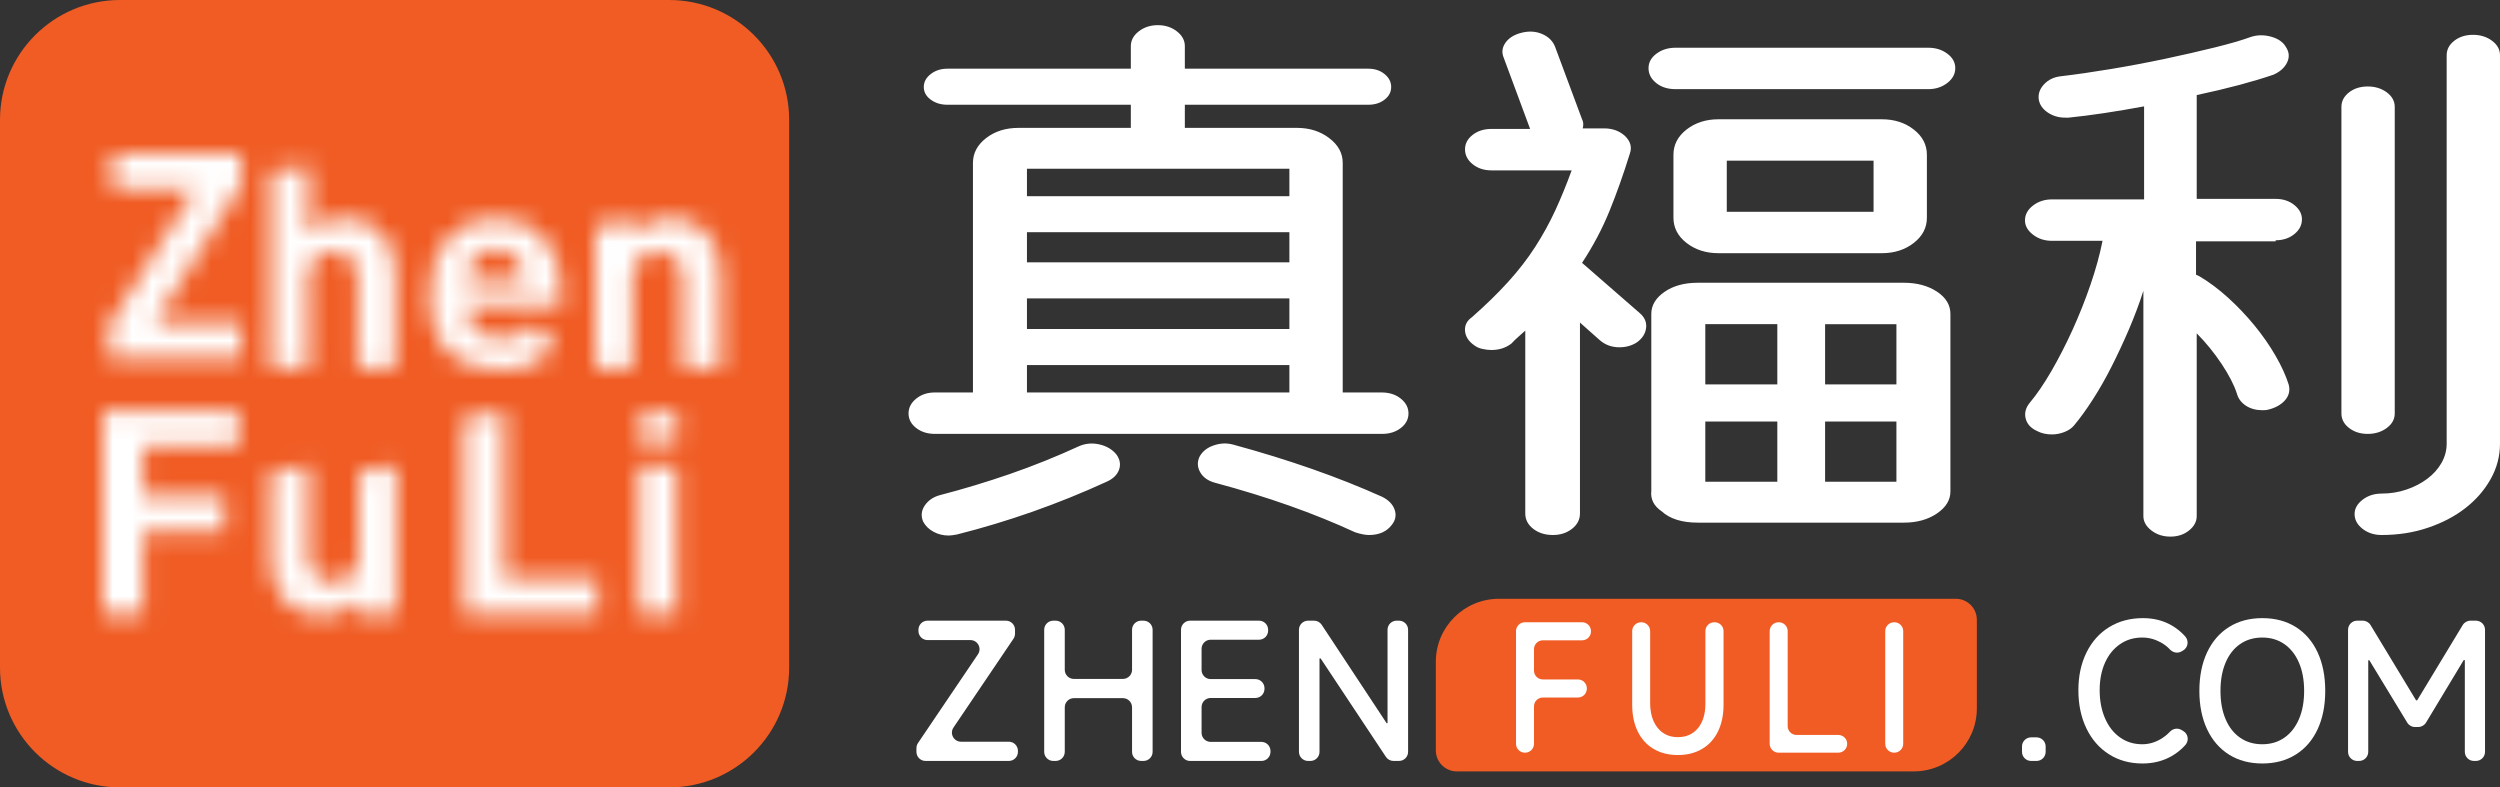
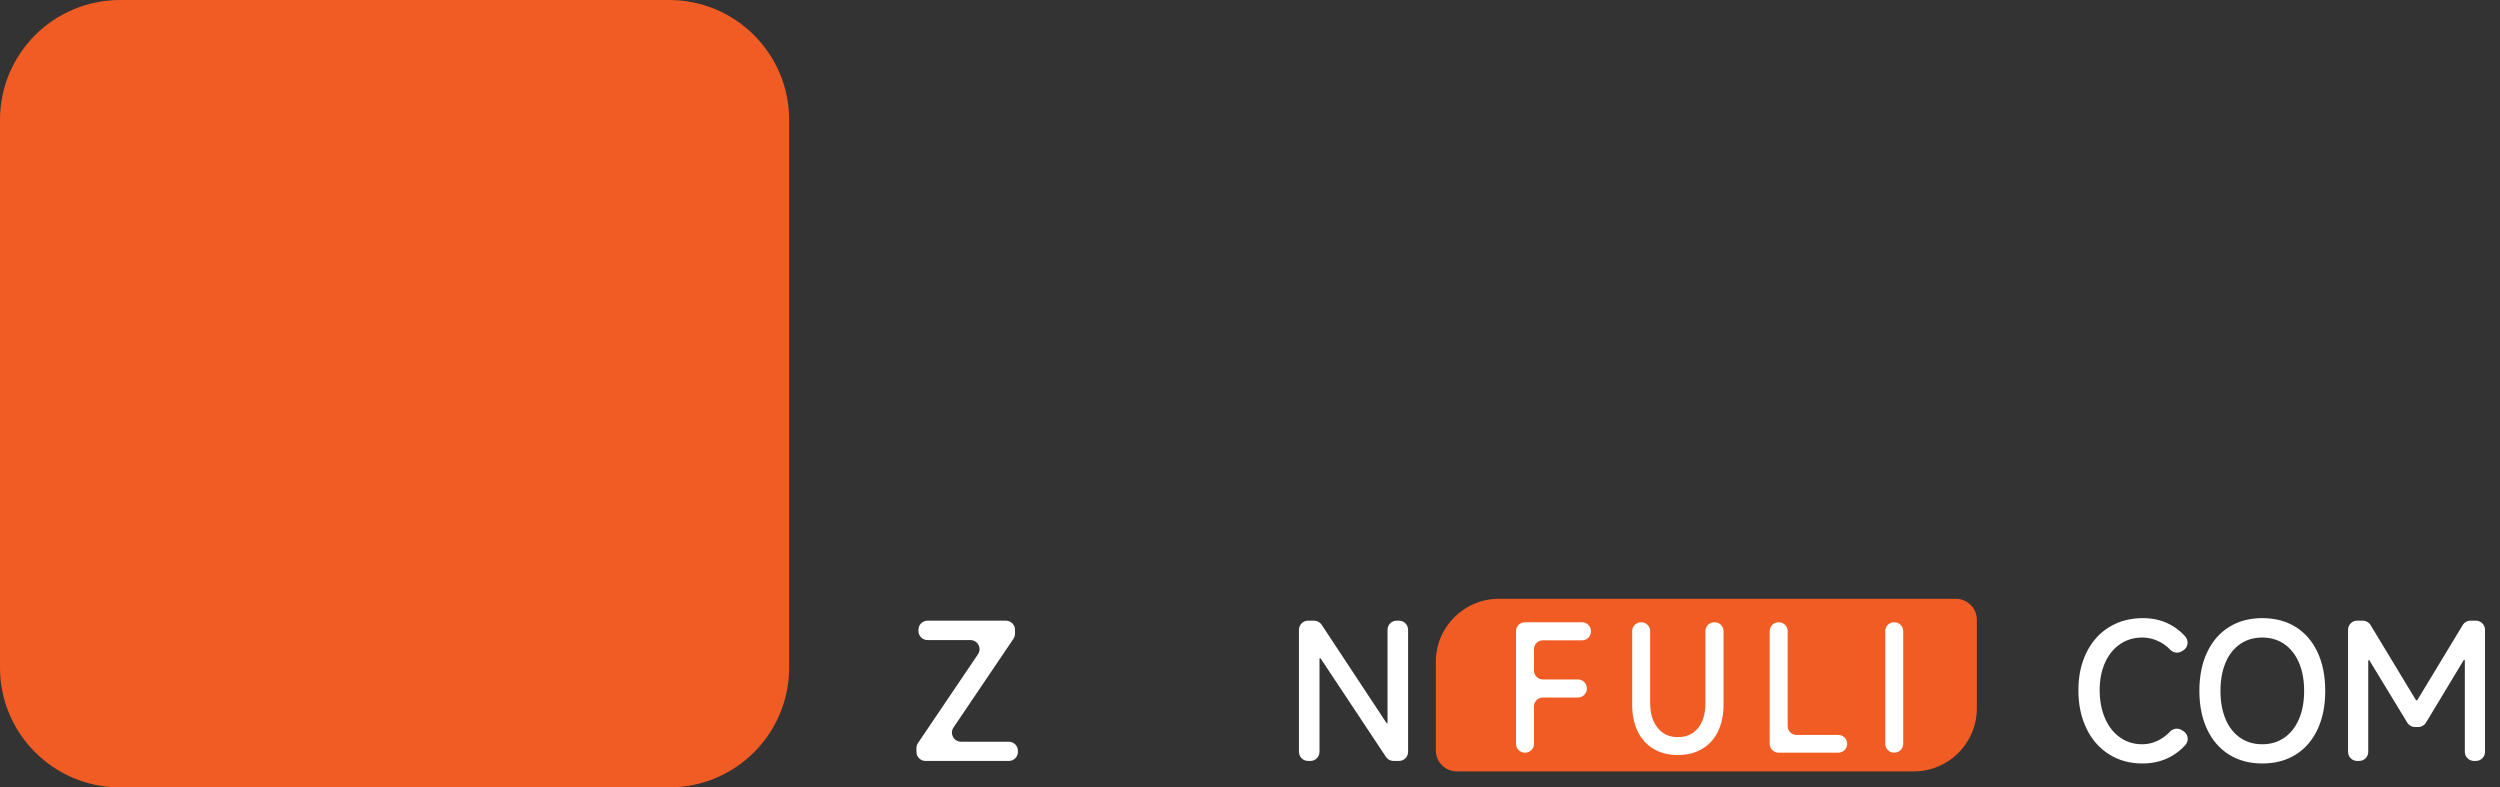
<svg xmlns="http://www.w3.org/2000/svg" xmlns:xlink="http://www.w3.org/1999/xlink" width="127px" height="40px" viewBox="0 0 127 40" version="1.1">
  <rect x="0" y="0" width="127" height="40" fill="#333333" stroke="none" />
  <title>编组备份 11</title>
  <defs>
-     <path d="M6.101,0 C2.732,0 0,2.725 0,6.088 L0,6.088 L0,33.913 C0,37.275 2.732,40 6.101,40 L6.101,40 L33.989,40 C37.358,40 40.089,37.275 40.089,33.913 L40.089,33.913 L40.089,6.088 C40.089,2.725 37.358,0 33.989,0 L33.989,0 L6.101,0 Z" id="path-1" />
+     <path d="M6.101,0 C2.732,0 0,2.725 0,6.088 L0,6.088 L0,33.913 C0,37.275 2.732,40 6.101,40 L6.101,40 L33.989,40 C37.358,40 40.089,37.275 40.089,33.913 L40.089,33.913 L40.089,6.088 C40.089,2.725 37.358,0 33.989,0 L6.101,0 Z" id="path-1" />
    <path d="M0.483,0 L0.483,1.812 L4.672,1.812 L0.296,8.762 L0.296,10.397 L7.034,10.397 L7.034,8.587 L2.643,8.587 L7.034,1.606 L7.034,0 L0.483,0 Z M8.535,0.912 L8.535,10.909 L10.448,10.909 L10.448,6.311 C10.448,5.858 10.568,5.524 10.809,5.306 L10.809,5.306 C11.049,5.09 11.341,4.981 11.685,4.981 L11.685,4.981 C12.028,4.981 12.323,5.087 12.568,5.299 L12.568,5.299 C12.813,5.512 12.936,5.848 12.936,6.311 L12.936,6.311 L12.936,10.909 L14.85,10.909 L14.85,6.036 C14.85,5.217 14.627,4.555 14.18,4.049 L14.18,4.049 C13.734,3.543 13.103,3.289 12.289,3.289 L12.289,3.289 C11.582,3.289 10.968,3.55 10.448,4.07 L10.448,4.07 L10.448,0.615 L8.535,0.912 Z M26.869,4.07 L26.869,3.376 L24.999,3.674 L24.999,10.909 L26.913,10.909 L26.913,6.355 C26.913,5.882 27.038,5.536 27.289,5.314 L27.289,5.314 C27.538,5.092 27.84,4.981 28.194,4.981 L28.194,4.981 C28.537,4.981 28.834,5.092 29.084,5.314 L29.084,5.314 C29.335,5.536 29.46,5.882 29.46,6.355 L29.46,6.355 L29.46,10.909 L31.374,10.909 L31.374,6.094 C31.374,5.179 31.114,4.466 30.594,3.954 L30.594,3.954 C30.143,3.512 29.539,3.289 28.783,3.289 L28.783,3.289 C28.008,3.289 27.37,3.55 26.869,4.07 L26.869,4.07 Z M17.51,4.309 C16.901,4.988 16.597,5.931 16.597,7.135 L16.597,7.135 C16.597,7.868 16.695,8.495 16.891,9.015 L16.891,9.015 C17.088,9.535 17.357,9.935 17.701,10.215 L17.701,10.215 C18.044,10.495 18.415,10.695 18.813,10.815 L18.813,10.815 C19.21,10.935 19.654,10.996 20.146,10.996 L20.146,10.996 C20.803,10.996 21.348,10.901 21.78,10.714 L21.78,10.714 C22.211,10.526 22.639,10.225 23.06,9.811 L23.06,9.811 L21.897,8.696 C21.642,8.947 21.389,9.129 21.139,9.24 L21.139,9.24 C20.889,9.35 20.562,9.406 20.16,9.406 L20.16,9.406 C19.64,9.406 19.23,9.251 18.931,8.943 L18.931,8.943 C18.631,8.635 18.482,8.229 18.482,7.729 L18.482,7.729 L23.281,7.729 L23.281,6.89 C23.281,5.829 22.984,4.964 22.391,4.294 L22.391,4.294 C21.796,3.624 20.98,3.289 19.939,3.289 L19.939,3.289 C18.928,3.289 18.119,3.63 17.51,4.309 L17.51,4.309 Z M18.658,5.632 C18.894,5.111 19.321,4.851 19.939,4.851 L19.939,4.851 C20.558,4.851 20.984,5.111 21.22,5.632 L21.22,5.632 C21.328,5.873 21.387,6.143 21.397,6.442 L21.397,6.442 L18.482,6.442 C18.491,6.143 18.55,5.873 18.658,5.632 L18.658,5.632 Z M27.207,13.337 L27.207,14.572 L29.165,14.572 L29.165,13.04 L27.207,13.337 Z M18.34,13.395 L18.34,23.392 L25.142,23.392 L25.142,21.599 L20.386,21.599 L20.386,13.097 L18.34,13.395 Z M0,13.097 L0,23.392 L2.046,23.392 L2.046,19.213 L6.183,19.213 L6.183,17.42 L2.046,17.42 L2.046,14.89 L6.905,14.89 L6.905,13.097 L0,13.097 Z M27.237,23.392 L29.151,23.392 L29.151,15.859 L27.237,15.859 L27.237,23.392 Z M12.995,16.156 L12.995,20.413 C12.995,20.886 12.87,21.233 12.62,21.455 L12.62,21.455 C12.369,21.676 12.068,21.786 11.714,21.786 L11.714,21.786 C11.37,21.786 11.074,21.676 10.823,21.455 L10.823,21.455 C10.573,21.233 10.448,20.886 10.448,20.413 L10.448,20.413 L10.448,15.859 L8.535,16.156 L8.535,20.673 C8.535,21.589 8.794,22.303 9.314,22.813 L9.314,22.813 C9.766,23.257 10.369,23.479 11.126,23.479 L11.126,23.479 C11.901,23.479 12.539,23.219 13.039,22.698 L13.039,22.698 L13.039,23.392 L14.909,23.392 L14.909,15.859 L12.995,16.156 Z" id="path-3" />
  </defs>
  <g id="页面-1" stroke="none" stroke-width="1" fill="none" fill-rule="evenodd">
    <g id="hover效果" transform="translate(-670, -4823)">
      <g id="编组备份-11" transform="translate(670, 4823)">
        <g id="编组">
          <mask id="mask-2" fill="white">
            <use xlink:href="#path-1" />
          </mask>
          <use id="Clip-2" fill="#F05C24" xlink:href="#path-1" />
        </g>
        <g id="编组" transform="translate(5.229, 7.797)">
          <mask id="mask-4" fill="white">
            <use xlink:href="#path-3" />
          </mask>
          <g id="Clip-4" />
-           <polygon id="Fill-3" fill="#FFFFFF" mask="url(#mask-4)" points="-4.212 27.681 35.586 27.681 35.586 -4.202 -4.212 -4.202" />
        </g>
-         <path d="M70.215,25.238 C70.543,25.402 70.754,25.621 70.848,25.894 C70.942,26.166 70.895,26.422 70.707,26.659 C70.449,27.004 70.062,27.178 69.546,27.178 C69.359,27.178 69.124,27.132 68.843,27.041 C66.756,26.076 64.387,25.238 61.737,24.528 C61.386,24.436 61.133,24.264 60.981,24.008 C60.829,23.754 60.81,23.489 60.928,23.217 C61.069,22.943 61.309,22.747 61.649,22.629 C61.989,22.51 62.323,22.497 62.652,22.588 C65.466,23.353 67.987,24.236 70.215,25.238 L70.215,25.238 Z M52.169,19.937 L65.501,19.937 L65.501,18.544 L52.169,18.544 L52.169,19.937 Z M52.169,16.713 L65.501,16.713 L65.501,15.157 L52.169,15.157 L52.169,16.713 Z M52.169,13.327 L65.501,13.327 L65.501,11.797 L52.169,11.797 L52.169,13.327 Z M52.169,9.966 L65.501,9.966 L65.501,8.572 L52.169,8.572 L52.169,9.966 Z M54.807,22.67 C55.136,22.525 55.482,22.493 55.845,22.575 C56.209,22.657 56.496,22.825 56.707,23.079 C56.895,23.335 56.942,23.594 56.848,23.859 C56.754,24.122 56.543,24.327 56.215,24.473 C53.752,25.602 51.22,26.494 48.617,27.151 C48.429,27.187 48.288,27.205 48.195,27.205 C47.913,27.205 47.655,27.142 47.421,27.013 C47.186,26.886 47.01,26.713 46.893,26.494 C46.776,26.203 46.805,25.931 46.981,25.675 C47.157,25.421 47.409,25.247 47.737,25.156 C48.933,24.846 50.124,24.486 51.308,24.077 C52.492,23.667 53.658,23.198 54.807,22.67 L54.807,22.67 Z M70.179,19.937 C70.578,19.937 70.906,20.042 71.164,20.253 C71.423,20.462 71.551,20.711 71.551,21.003 C71.551,21.295 71.423,21.541 71.164,21.741 C70.906,21.942 70.59,22.041 70.215,22.041 L47.491,22.041 C47.116,22.041 46.799,21.942 46.541,21.741 C46.283,21.541 46.154,21.295 46.154,21.003 C46.154,20.711 46.283,20.462 46.541,20.253 C46.799,20.042 47.116,19.937 47.491,19.937 L49.426,19.937 L49.426,8.271 C49.426,7.78 49.649,7.362 50.094,7.015 C50.54,6.668 51.091,6.496 51.747,6.496 L57.446,6.496 L57.446,5.321 L48.124,5.321 C47.796,5.321 47.514,5.235 47.28,5.061 C47.045,4.888 46.928,4.674 46.928,4.419 C46.928,4.165 47.045,3.945 47.28,3.764 C47.514,3.581 47.796,3.49 48.124,3.49 L57.446,3.49 L57.446,2.344 C57.446,2.053 57.581,1.801 57.85,1.592 C58.12,1.383 58.442,1.278 58.818,1.278 C59.193,1.278 59.515,1.383 59.785,1.592 C60.055,1.801 60.19,2.053 60.19,2.344 L60.19,3.49 L69.511,3.49 C69.839,3.49 70.115,3.581 70.338,3.764 C70.561,3.945 70.672,4.165 70.672,4.419 C70.672,4.674 70.561,4.888 70.338,5.061 C70.115,5.235 69.839,5.321 69.511,5.321 L60.19,5.321 L60.19,6.496 L65.888,6.496 C66.521,6.496 67.067,6.668 67.524,7.015 C67.981,7.362 68.21,7.78 68.21,8.271 L68.21,19.937 L70.179,19.937 Z M92.715,24.473 L96.338,24.473 L96.338,21.414 L92.715,21.414 L92.715,24.473 Z M92.715,19.529 L96.338,19.529 L96.338,16.468 L92.715,16.468 L92.715,19.529 Z M87.72,10.758 L95.177,10.758 L95.177,8.162 L87.72,8.162 L87.72,10.758 Z M86.629,24.473 L90.288,24.473 L90.288,21.414 L86.629,21.414 L86.629,24.473 Z M86.629,19.528 L90.288,19.528 L90.288,16.467 L86.629,16.467 L86.629,19.528 Z M87.298,12.862 C86.664,12.862 86.125,12.689 85.679,12.343 C85.234,11.998 85.011,11.569 85.011,11.059 L85.011,7.862 C85.011,7.352 85.234,6.925 85.679,6.578 C86.125,6.233 86.664,6.059 87.298,6.059 L95.599,6.059 C96.232,6.059 96.772,6.233 97.217,6.578 C97.663,6.925 97.886,7.352 97.886,7.862 L97.886,11.059 C97.886,11.569 97.663,11.998 97.217,12.343 C96.772,12.689 96.232,12.862 95.599,12.862 L87.298,12.862 Z M99.081,24.965 C99.081,25.402 98.853,25.775 98.396,26.085 C97.938,26.395 97.381,26.55 96.725,26.55 L86.242,26.55 C85.445,26.55 84.835,26.359 84.413,25.975 C84.014,25.702 83.839,25.357 83.886,24.937 L83.886,15.949 C83.886,15.512 84.108,15.139 84.554,14.829 C84.999,14.519 85.562,14.364 86.242,14.364 L96.725,14.364 C97.381,14.364 97.938,14.515 98.396,14.814 C98.853,15.115 99.081,15.494 99.081,15.949 L99.081,24.965 Z M85.117,4.529 C84.718,4.529 84.39,4.424 84.132,4.215 C83.874,4.006 83.745,3.754 83.745,3.463 C83.745,3.172 83.88,2.926 84.149,2.726 C84.419,2.524 84.742,2.425 85.117,2.425 L97.956,2.425 C98.331,2.425 98.653,2.524 98.923,2.726 C99.193,2.926 99.328,3.172 99.328,3.463 C99.328,3.754 99.193,4.006 98.923,4.215 C98.653,4.424 98.331,4.529 97.956,4.529 L85.117,4.529 Z M74.881,17.534 C74.599,17.333 74.447,17.093 74.423,16.81 C74.4,16.528 74.517,16.296 74.775,16.113 C75.478,15.494 76.094,14.893 76.622,14.31 C77.149,13.728 77.607,13.136 77.993,12.534 C78.38,11.933 78.72,11.313 79.014,10.676 C79.307,10.038 79.582,9.366 79.84,8.655 L75.76,8.655 C75.385,8.655 75.068,8.549 74.81,8.34 C74.552,8.131 74.423,7.881 74.423,7.589 C74.423,7.297 74.552,7.052 74.81,6.852 C75.068,6.651 75.385,6.55 75.76,6.55 L77.73,6.55 L76.393,2.944 C76.276,2.67 76.305,2.412 76.481,2.166 C76.657,1.92 76.932,1.752 77.308,1.66 C77.683,1.569 78.029,1.591 78.345,1.729 C78.662,1.865 78.879,2.08 78.996,2.371 L80.368,6.059 C80.438,6.186 80.45,6.341 80.403,6.522 L81.493,6.522 C81.916,6.522 82.267,6.651 82.549,6.906 C82.83,7.179 82.912,7.479 82.795,7.808 C82.467,8.864 82.121,9.838 81.757,10.73 C81.394,11.623 80.931,12.498 80.368,13.353 L83.288,15.895 C83.546,16.113 83.657,16.367 83.622,16.66 C83.586,16.951 83.428,17.197 83.147,17.397 C82.889,17.561 82.596,17.642 82.267,17.642 C81.869,17.642 81.529,17.515 81.247,17.261 L80.262,16.386 L80.262,26.085 C80.262,26.395 80.127,26.654 79.858,26.864 C79.588,27.074 79.266,27.178 78.891,27.178 C78.492,27.178 78.158,27.074 77.888,26.864 C77.618,26.654 77.484,26.395 77.484,26.085 L77.484,16.796 C77.366,16.905 77.249,17.009 77.132,17.11 C77.014,17.21 76.897,17.325 76.78,17.452 C76.499,17.67 76.159,17.78 75.76,17.78 C75.619,17.78 75.467,17.761 75.303,17.725 C75.138,17.689 74.998,17.625 74.881,17.534 L74.881,17.534 Z M127,22.534 C127,23.171 126.842,23.773 126.525,24.337 C126.208,24.901 125.781,25.393 125.241,25.812 C124.702,26.231 124.069,26.563 123.341,26.808 C122.615,27.055 121.829,27.178 120.985,27.178 C120.61,27.178 120.287,27.073 120.017,26.864 C119.748,26.653 119.613,26.403 119.613,26.112 C119.613,25.839 119.748,25.597 120.017,25.388 C120.287,25.179 120.61,25.074 120.985,25.074 C121.43,25.074 121.852,25.005 122.251,24.869 C122.65,24.733 123.002,24.55 123.306,24.322 C123.611,24.094 123.852,23.827 124.028,23.517 C124.203,23.208 124.291,22.88 124.291,22.534 L124.291,2.807 C124.291,2.516 124.42,2.271 124.678,2.07 C124.936,1.87 125.253,1.769 125.628,1.769 C126.003,1.769 126.326,1.87 126.595,2.07 C126.865,2.271 127,2.516 127,2.807 L127,22.534 Z M121.653,21.004 C121.653,21.295 121.518,21.541 121.249,21.741 C120.979,21.941 120.656,22.042 120.281,22.042 C119.906,22.042 119.589,21.941 119.332,21.741 C119.074,21.541 118.944,21.295 118.944,21.004 L118.944,5.431 C118.944,5.139 119.074,4.893 119.332,4.692 C119.589,4.492 119.906,4.393 120.281,4.393 C120.656,4.393 120.979,4.492 121.249,4.692 C121.518,4.893 121.653,5.139 121.653,5.431 L121.653,21.004 Z M115.603,12.261 L111.558,12.261 L111.558,13.954 L111.733,14.037 C112.226,14.328 112.712,14.692 113.193,15.129 C113.674,15.567 114.12,16.036 114.53,16.536 C114.94,17.038 115.298,17.551 115.603,18.081 C115.908,18.609 116.131,19.1 116.271,19.555 C116.342,19.847 116.277,20.106 116.078,20.334 C115.878,20.561 115.591,20.722 115.216,20.812 C115.169,20.83 115.075,20.839 114.935,20.839 C114.606,20.839 114.325,20.763 114.09,20.608 C113.856,20.453 113.703,20.248 113.633,19.992 C113.492,19.555 113.234,19.055 112.859,18.489 C112.484,17.926 112.062,17.406 111.593,16.933 L111.593,26.22 C111.593,26.494 111.464,26.737 111.206,26.946 C110.948,27.155 110.631,27.26 110.256,27.26 C109.881,27.26 109.559,27.155 109.289,26.946 C109.019,26.737 108.884,26.494 108.884,26.22 L108.884,14.774 C108.673,15.429 108.427,16.086 108.146,16.741 C107.864,17.396 107.571,18.025 107.266,18.626 C106.961,19.227 106.645,19.783 106.316,20.293 C105.988,20.802 105.672,21.241 105.367,21.605 C105.249,21.75 105.085,21.864 104.874,21.946 C104.663,22.028 104.452,22.069 104.241,22.069 C103.96,22.069 103.713,22.015 103.502,21.905 C103.174,21.759 102.975,21.545 102.904,21.263 C102.834,20.981 102.904,20.712 103.115,20.457 C103.467,20.037 103.831,19.505 104.206,18.859 C104.581,18.212 104.939,17.516 105.279,16.769 C105.619,16.021 105.924,15.257 106.193,14.473 C106.463,13.691 106.668,12.943 106.809,12.234 L104.241,12.234 C103.866,12.234 103.543,12.129 103.274,11.919 C103.004,11.71 102.869,11.468 102.869,11.196 C102.869,10.903 103.004,10.653 103.274,10.444 C103.543,10.235 103.866,10.129 104.241,10.129 L108.92,10.129 L108.92,5.403 C108.239,5.53 107.565,5.644 106.897,5.745 C106.228,5.845 105.625,5.922 105.085,5.976 L104.909,5.976 C104.581,5.976 104.288,5.892 104.03,5.718 C103.772,5.545 103.62,5.33 103.573,5.075 C103.526,4.784 103.614,4.52 103.837,4.283 C104.059,4.046 104.347,3.91 104.698,3.873 C105.472,3.781 106.322,3.659 107.249,3.504 C108.175,3.35 109.09,3.177 109.992,2.986 C110.895,2.794 111.733,2.603 112.507,2.411 C113.281,2.22 113.891,2.042 114.337,1.879 C114.665,1.769 115.011,1.765 115.374,1.864 C115.738,1.965 115.99,2.144 116.131,2.398 C116.295,2.652 116.312,2.913 116.183,3.177 C116.054,3.44 115.826,3.645 115.497,3.792 C115.028,3.954 114.454,4.128 113.774,4.311 C113.094,4.492 112.367,4.665 111.593,4.83 L111.593,10.103 L115.603,10.103 C115.978,10.103 116.295,10.207 116.553,10.416 C116.811,10.626 116.939,10.867 116.939,11.14 C116.939,11.432 116.811,11.683 116.553,11.892 C116.295,12.101 115.978,12.206 115.603,12.206 L115.603,12.261 Z" id="形状结合" fill="#FFFFFF" />
        <g id="编组" transform="translate(46.555, 30.418)">
          <path d="M4.929,2.031 L1.882,6.54 C1.675,6.847 1.895,7.261 2.267,7.261 L4.692,7.261 C4.948,7.261 5.156,7.468 5.156,7.723 L5.156,7.776 C5.156,8.031 4.948,8.238 4.692,8.238 L0.463,8.238 C0.207,8.238 0,8.031 0,7.776 L0,7.587 C0,7.495 0.028,7.405 0.079,7.328 L3.126,2.819 C3.333,2.512 3.113,2.098 2.741,2.098 L0.565,2.098 C0.309,2.098 0.102,1.891 0.102,1.636 L0.102,1.574 C0.102,1.319 0.309,1.112 0.565,1.112 L4.544,1.112 C4.801,1.112 5.008,1.319 5.008,1.574 L5.008,1.772 C5.008,1.865 4.98,1.955 4.929,2.031" id="Fill-23" fill="#FFFFFF" />
-           <path d="M10.953,3.609 L10.953,1.574 C10.953,1.319 11.161,1.112 11.417,1.112 L11.534,1.112 C11.79,1.112 11.998,1.319 11.998,1.574 L11.998,7.776 C11.998,8.031 11.79,8.238 11.534,8.238 L11.417,8.238 C11.161,8.238 10.953,8.031 10.953,7.776 L10.953,5.511 C10.953,5.256 10.746,5.048 10.49,5.048 L7.998,5.048 C7.742,5.048 7.535,5.256 7.535,5.511 L7.535,7.776 C7.535,8.031 7.327,8.238 7.071,8.238 L6.954,8.238 C6.698,8.238 6.49,8.031 6.49,7.776 L6.49,1.574 C6.49,1.319 6.698,1.112 6.954,1.112 L7.071,1.112 C7.327,1.112 7.535,1.319 7.535,1.574 L7.535,3.609 C7.535,3.864 7.742,4.071 7.998,4.071 L10.49,4.071 C10.746,4.071 10.953,3.864 10.953,3.609" id="Fill-25" fill="#FFFFFF" />
-           <path d="M14.485,5.502 L14.485,6.808 C14.485,7.063 14.692,7.27 14.948,7.27 L17.523,7.27 C17.779,7.27 17.986,7.477 17.986,7.733 L17.986,7.776 C17.986,8.031 17.779,8.239 17.523,8.239 L13.904,8.239 C13.648,8.239 13.44,8.031 13.44,7.776 L13.44,1.574 C13.44,1.319 13.648,1.112 13.904,1.112 L17.403,1.112 C17.659,1.112 17.866,1.319 17.866,1.574 L17.866,1.617 C17.866,1.873 17.659,2.08 17.403,2.08 L14.948,2.08 C14.692,2.08 14.485,2.287 14.485,2.542 L14.485,3.618 C14.485,3.873 14.692,4.08 14.948,4.08 L17.218,4.08 C17.474,4.08 17.681,4.287 17.681,4.543 L17.681,4.576 C17.681,4.832 17.474,5.039 17.218,5.039 L14.948,5.039 C14.692,5.039 14.485,5.246 14.485,5.502" id="Fill-27" fill="#FFFFFF" />
          <path d="M20.013,8.238 L19.896,8.238 C19.64,8.238 19.432,8.031 19.432,7.776 L19.432,1.574 C19.432,1.319 19.64,1.112 19.896,1.112 L20.199,1.112 C20.355,1.112 20.5,1.19 20.586,1.32 L23.886,6.321 L23.932,6.321 L23.932,1.574 C23.932,1.319 24.139,1.112 24.395,1.112 L24.513,1.112 C24.769,1.112 24.976,1.319 24.976,1.574 L24.976,7.776 C24.976,8.031 24.769,8.238 24.513,8.238 L24.236,8.238 C24.081,8.238 23.936,8.161 23.85,8.031 L20.532,3.029 L20.476,3.029 L20.476,7.776 C20.476,8.031 20.269,8.238 20.013,8.238" id="Fill-29" fill="#FFFFFF" />
-           <path d="M56.163,7.776 L56.163,7.502 C56.163,7.247 56.37,7.04 56.626,7.04 L56.9,7.04 C57.156,7.04 57.364,7.247 57.364,7.502 L57.364,7.776 C57.364,8.031 57.156,8.238 56.9,8.238 L56.626,8.238 C56.37,8.238 56.163,8.031 56.163,7.776" id="Fill-31" fill="#FFFFFF" />
          <path d="M64.354,6.717 C64.609,6.867 64.657,7.211 64.46,7.431 C64.258,7.657 64.022,7.846 63.753,7.999 C63.319,8.244 62.828,8.367 62.279,8.367 C61.639,8.367 61.072,8.211 60.579,7.897 C60.086,7.584 59.705,7.146 59.434,6.583 C59.163,6.021 59.027,5.374 59.027,4.643 C59.027,3.924 59.164,3.286 59.438,2.73 C59.712,2.174 60.097,1.743 60.593,1.439 C61.089,1.135 61.66,0.983 62.307,0.983 C62.855,0.983 63.343,1.107 63.772,1.356 C64.034,1.509 64.262,1.695 64.457,1.916 C64.651,2.138 64.599,2.481 64.344,2.629 L64.262,2.676 C64.067,2.789 63.828,2.736 63.674,2.571 C63.543,2.431 63.387,2.311 63.208,2.213 C62.909,2.051 62.597,1.969 62.27,1.969 C61.845,1.969 61.469,2.081 61.143,2.306 C60.816,2.53 60.562,2.843 60.38,3.246 C60.199,3.649 60.108,4.114 60.108,4.643 C60.108,5.178 60.199,5.654 60.38,6.072 C60.562,6.49 60.816,6.814 61.143,7.044 C61.469,7.275 61.845,7.39 62.27,7.39 C62.59,7.39 62.895,7.307 63.185,7.141 C63.368,7.036 63.532,6.907 63.678,6.753 C63.83,6.592 64.068,6.549 64.259,6.661 L64.354,6.717 Z" id="Fill-33" fill="#FFFFFF" />
          <path d="M69.488,7.058 C69.808,6.837 70.056,6.522 70.232,6.113 C70.408,5.705 70.495,5.227 70.495,4.679 C70.495,4.132 70.408,3.655 70.232,3.246 C70.056,2.837 69.808,2.522 69.488,2.301 C69.168,2.08 68.795,1.969 68.37,1.969 C67.939,1.969 67.563,2.08 67.243,2.301 C66.922,2.522 66.676,2.837 66.504,3.246 C66.331,3.655 66.245,4.132 66.245,4.679 C66.245,5.227 66.331,5.705 66.504,6.113 C66.676,6.522 66.922,6.837 67.243,7.058 C67.563,7.28 67.939,7.39 68.37,7.39 C68.795,7.39 69.168,7.28 69.488,7.058 M66.679,7.916 C66.199,7.614 65.828,7.186 65.566,6.63 C65.304,6.073 65.173,5.423 65.173,4.679 C65.173,3.93 65.304,3.277 65.566,2.72 C65.828,2.164 66.199,1.736 66.679,1.434 C67.16,1.133 67.723,0.983 68.37,0.983 C69.023,0.983 69.59,1.133 70.07,1.434 C70.551,1.736 70.92,2.164 71.179,2.72 C71.438,3.277 71.567,3.93 71.567,4.679 C71.567,5.423 71.438,6.073 71.179,6.63 C70.92,7.186 70.549,7.614 70.066,7.916 C69.582,8.217 69.017,8.367 68.37,8.367 C67.723,8.367 67.16,8.217 66.679,7.916" id="Fill-35" fill="#FFFFFF" />
          <path d="M73.288,8.238 L73.19,8.238 C72.934,8.238 72.726,8.031 72.726,7.776 L72.726,1.574 C72.726,1.319 72.934,1.112 73.19,1.112 L73.472,1.112 C73.634,1.112 73.785,1.197 73.869,1.335 L76.182,5.159 L76.237,5.159 L78.551,1.335 C78.635,1.197 78.785,1.112 78.948,1.112 L79.22,1.112 C79.476,1.112 79.684,1.319 79.684,1.574 L79.684,7.776 C79.684,8.031 79.476,8.238 79.22,8.238 L79.122,8.238 C78.866,8.238 78.658,8.031 78.658,7.776 L78.658,3.112 L78.603,3.112 L76.687,6.29 C76.603,6.429 76.452,6.514 76.29,6.514 L76.129,6.514 C75.967,6.514 75.816,6.43 75.733,6.291 L73.807,3.122 L73.752,3.122 L73.752,7.776 C73.752,8.031 73.544,8.238 73.288,8.238" id="Fill-37" fill="#FFFFFF" />
          <path d="M50.662,8.769 L27.454,8.769 C26.863,8.769 26.385,8.291 26.385,7.702 L26.385,3.2 C26.385,1.433 27.821,0 29.592,0 L52.8,0 C53.39,0 53.869,0.478 53.869,1.067 L53.869,5.569 C53.869,7.336 52.433,8.769 50.662,8.769" id="Fill-39" fill="#F05C24" />
          <path d="M31.372,5.465 L31.372,7.368 C31.372,7.616 31.17,7.818 30.921,7.818 L30.909,7.818 C30.66,7.818 30.458,7.616 30.458,7.368 L30.458,1.643 C30.458,1.394 30.66,1.193 30.909,1.193 L33.815,1.193 C34.064,1.193 34.266,1.394 34.266,1.643 L34.266,1.66 C34.266,1.909 34.064,2.11 33.815,2.11 L31.822,2.11 C31.573,2.11 31.372,2.312 31.372,2.56 L31.372,3.649 C31.372,3.897 31.573,4.098 31.822,4.098 L33.605,4.098 C33.854,4.098 34.056,4.3 34.056,4.548 L34.056,4.566 C34.056,4.814 33.854,5.016 33.605,5.016 L31.822,5.016 C31.573,5.016 31.372,5.217 31.372,5.465" id="Fill-41" fill="#FFFFFF" />
          <path d="M39.703,6.571 C39.953,6.265 40.079,5.85 40.079,5.324 L40.079,1.643 C40.079,1.394 40.281,1.193 40.53,1.193 L40.55,1.193 C40.799,1.193 41.001,1.394 41.001,1.643 L41.001,5.384 C41.001,5.904 40.906,6.357 40.718,6.742 C40.529,7.128 40.259,7.423 39.909,7.629 C39.559,7.835 39.149,7.938 38.68,7.938 C38.211,7.938 37.802,7.835 37.451,7.629 C37.101,7.423 36.831,7.128 36.643,6.742 C36.454,6.357 36.36,5.904 36.36,5.384 L36.36,1.643 C36.36,1.394 36.562,1.193 36.811,1.193 L36.823,1.193 C37.072,1.193 37.273,1.394 37.273,1.643 L37.273,5.29 C37.273,5.821 37.4,6.244 37.654,6.558 C37.907,6.873 38.249,7.029 38.68,7.029 C39.111,7.029 39.452,6.877 39.703,6.571" id="Fill-43" fill="#FFFFFF" />
          <path d="M44.259,1.643 L44.259,6.468 C44.259,6.716 44.461,6.918 44.71,6.918 L46.832,6.918 C47.081,6.918 47.282,7.119 47.282,7.368 C47.282,7.616 47.081,7.818 46.832,7.818 L43.796,7.818 C43.547,7.818 43.345,7.616 43.345,7.368 L43.345,1.643 C43.345,1.394 43.547,1.193 43.796,1.193 L43.808,1.193 C44.057,1.193 44.259,1.394 44.259,1.643" id="Fill-45" fill="#FFFFFF" />
          <path d="M50.128,1.643 L50.128,7.368 C50.128,7.616 49.927,7.818 49.677,7.818 L49.666,7.818 C49.417,7.818 49.215,7.616 49.215,7.368 L49.215,1.643 C49.215,1.394 49.417,1.193 49.666,1.193 L49.677,1.193 C49.927,1.193 50.128,1.394 50.128,1.643" id="Fill-47" fill="#FFFFFF" />
        </g>
      </g>
    </g>
  </g>
</svg>